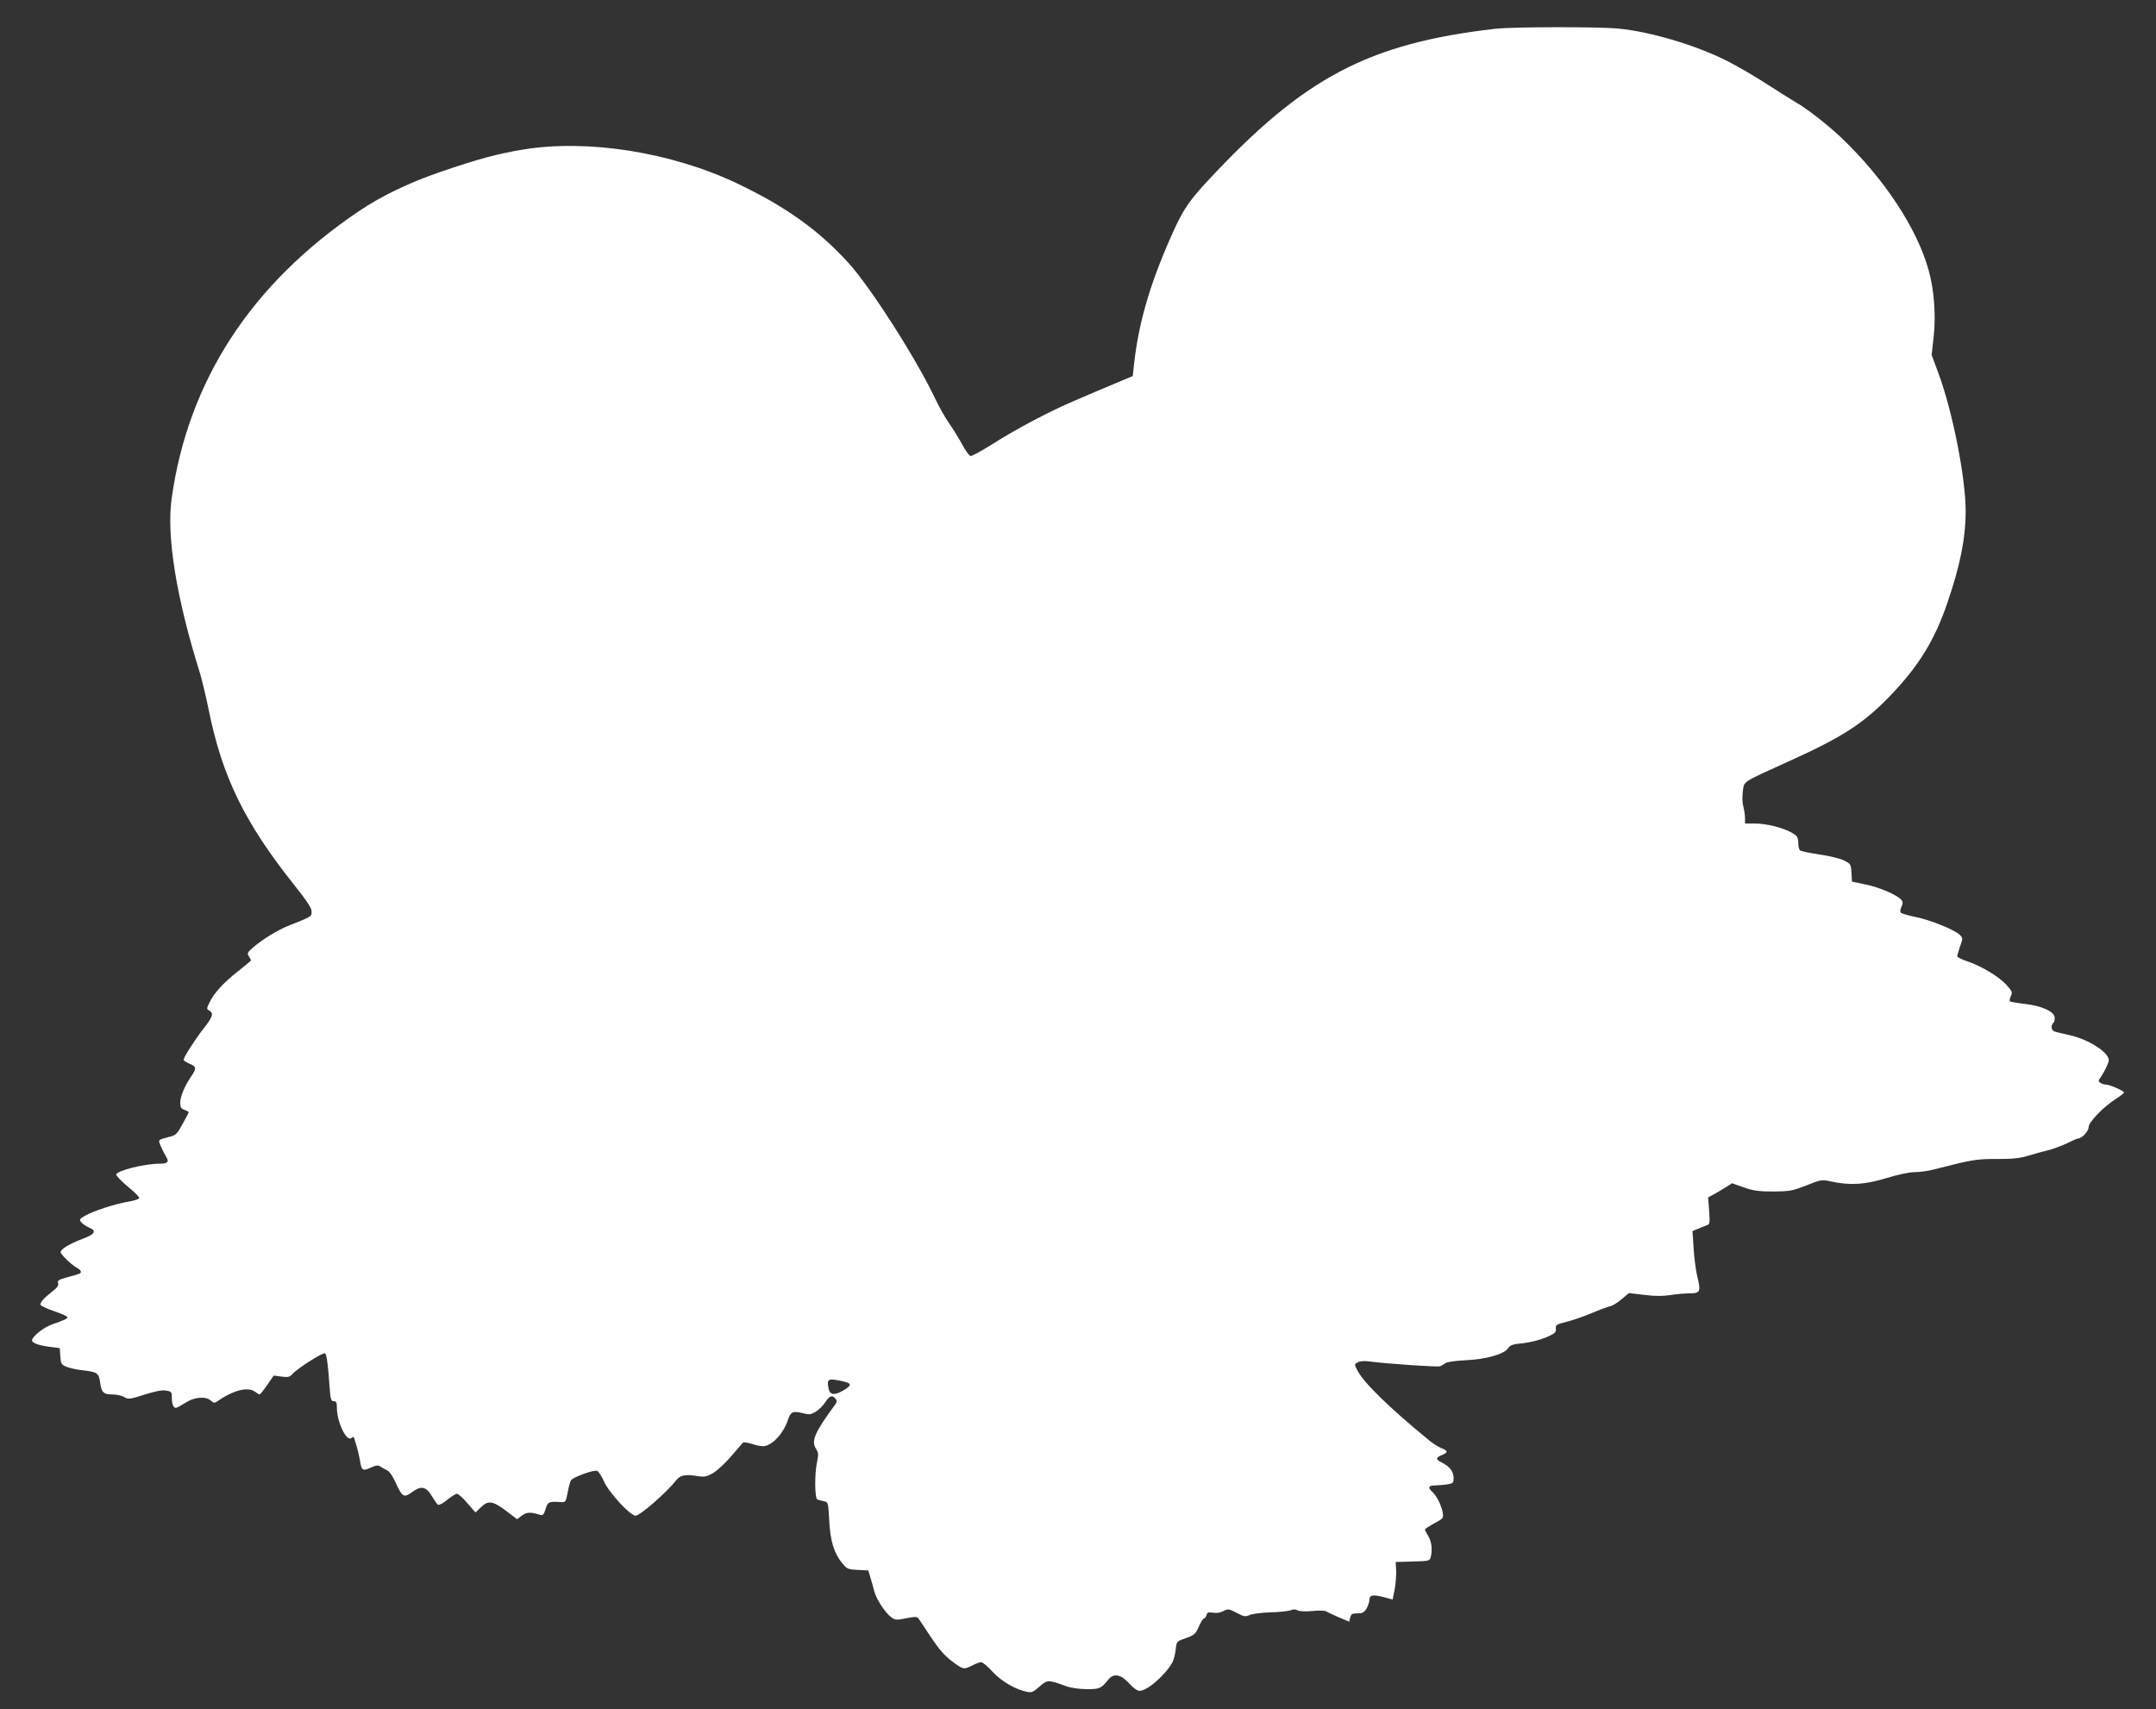
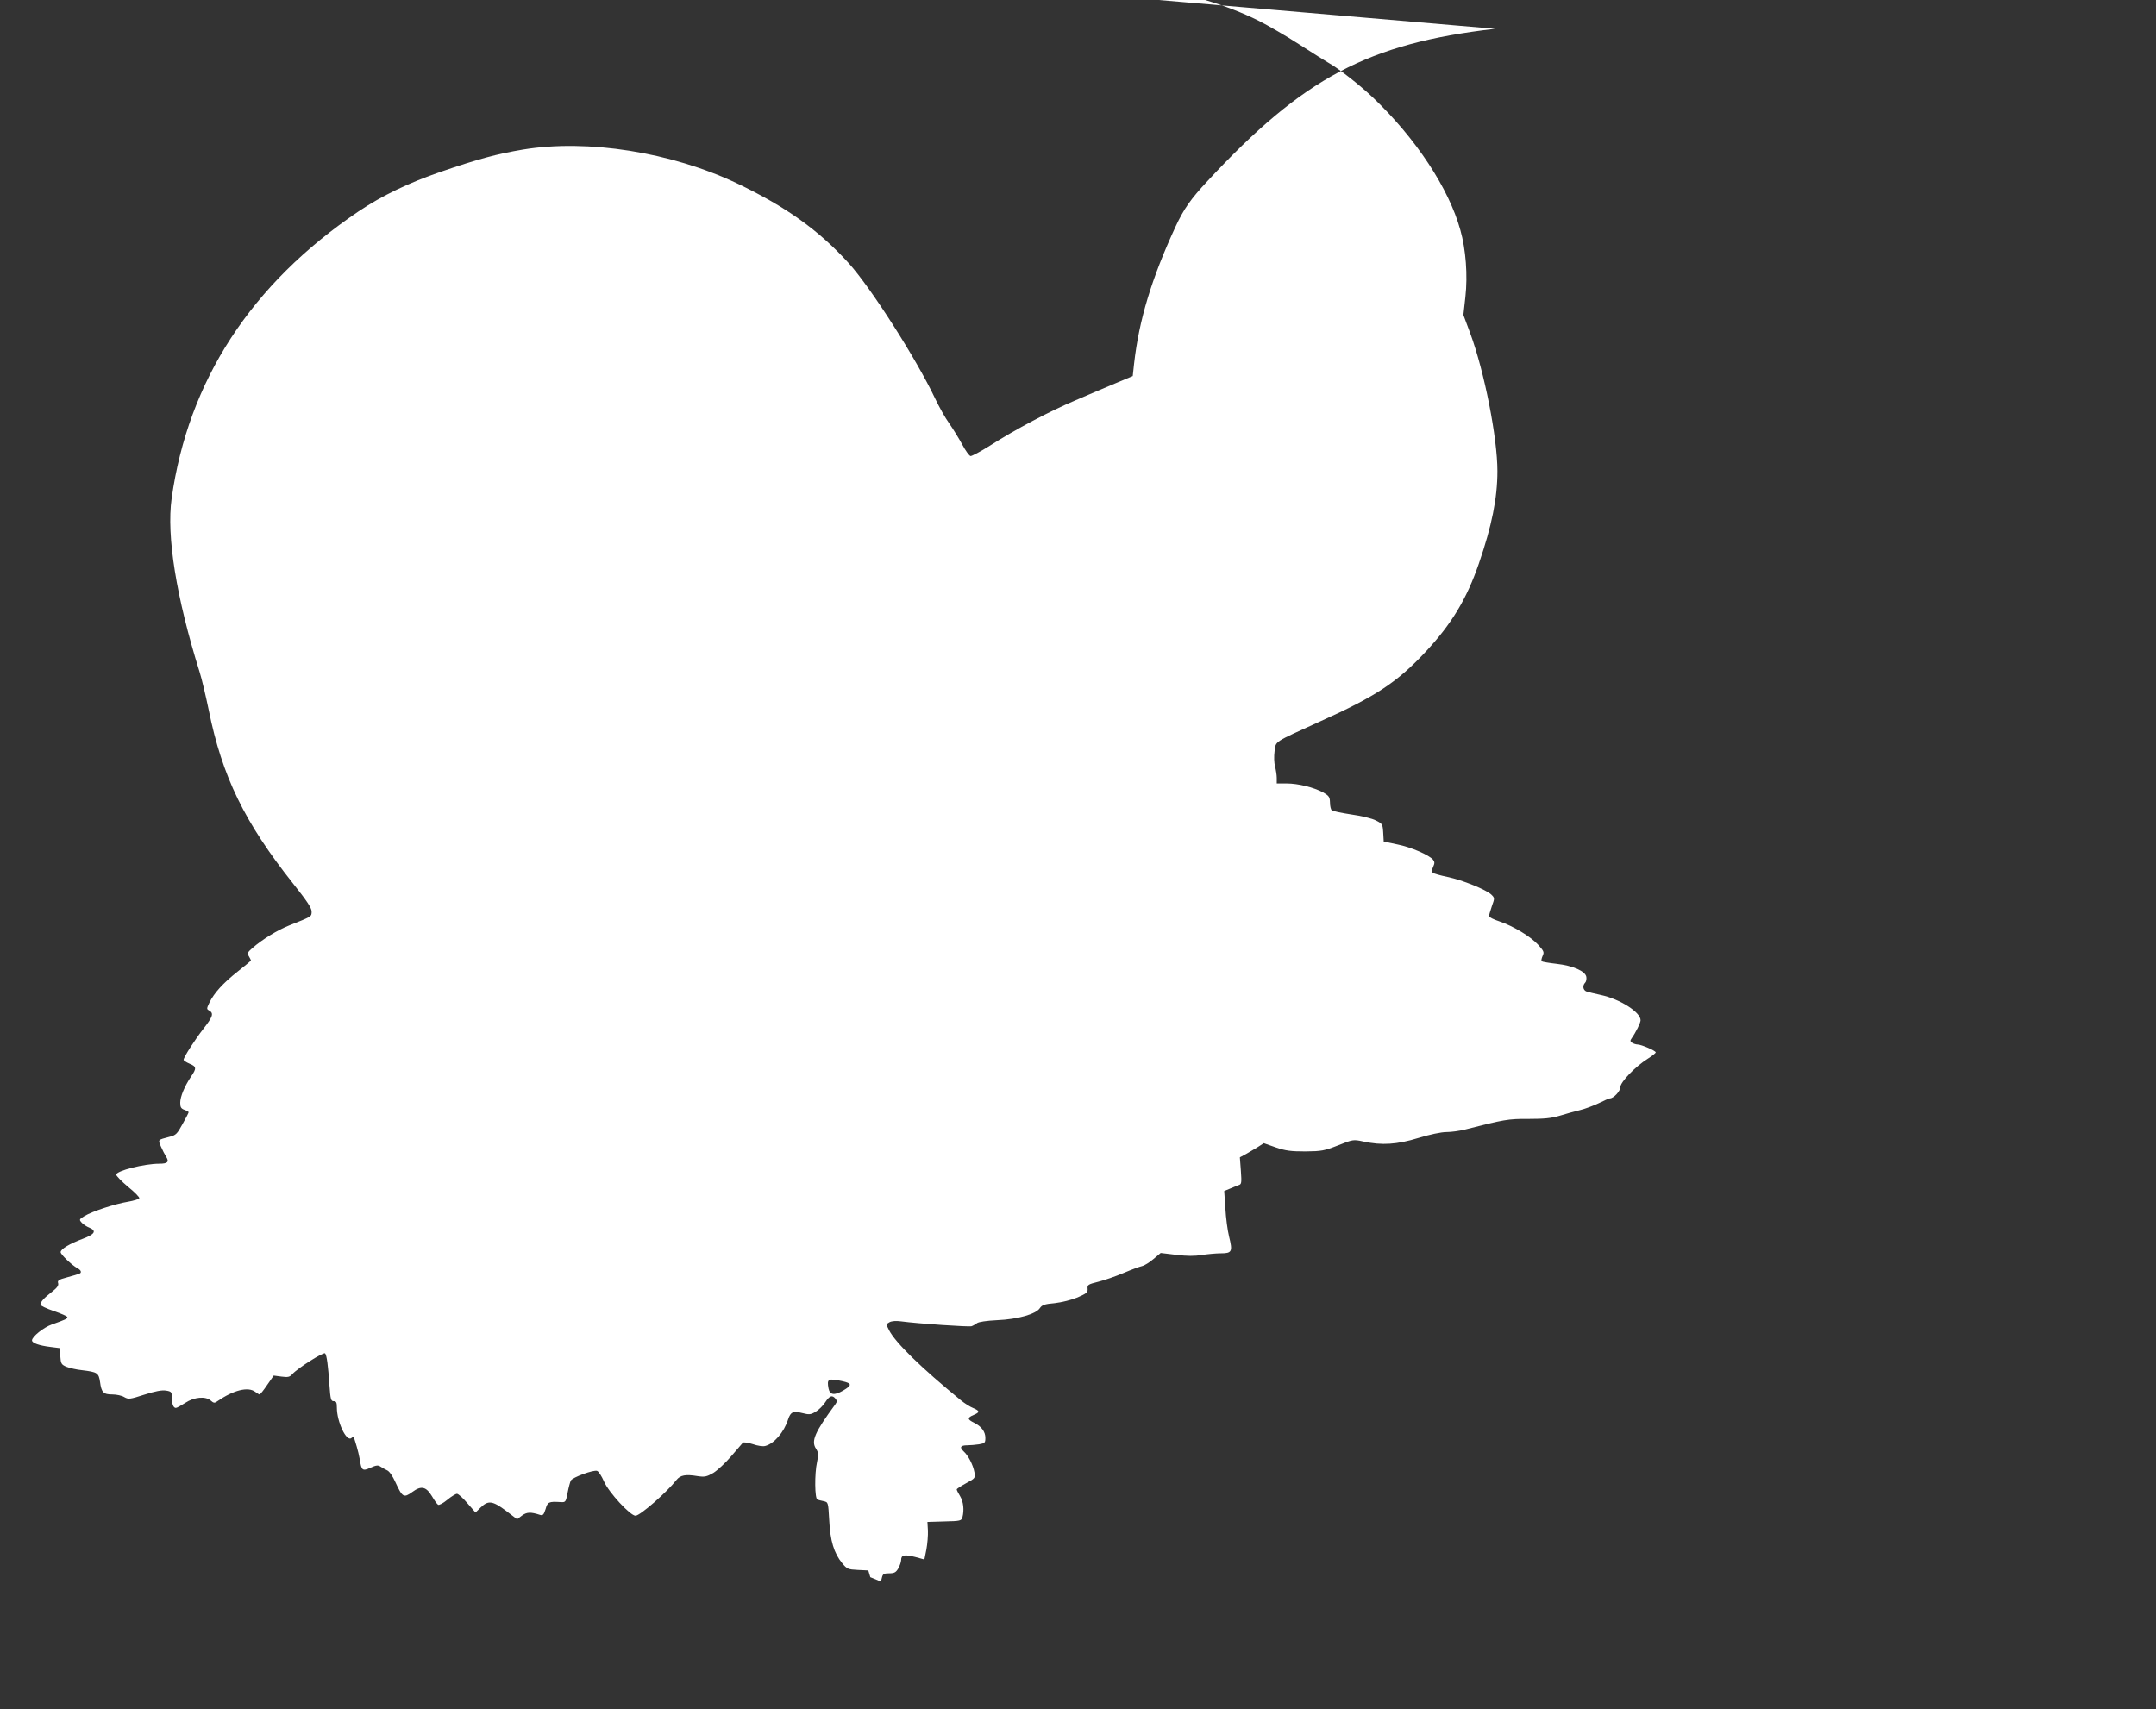
<svg xmlns="http://www.w3.org/2000/svg" version="1.0" width="1280pt" height="1015pt" viewBox="0 0 1280 1015" preserveAspectRatio="xMidYMid meet">
  <rect x="0" y="0" width="1280" height="1015" fill="#333333" stroke="none" />
  <g transform="translate(0,1015) scale(0.1,-0.1)" fill="#ffffff" stroke="none">
-     <path d="M8876 9979 c-753 -87 -1137 -290 -1707 -904 -101 -108 -141 -166 -190 -271 -142 -307 -217 -555 -246 -813 l-8 -74 -105 -44 c-58 -24 -163 -69 -235 -100 -150 -63 -356 -172 -506 -268 -57 -36 -110 -64 -117 -63 -8 2 -30 32 -49 68 -19 35 -54 92 -77 125 -24 33 -61 100 -84 148 -111 235 -382 659 -513 804 -180 198 -374 336 -663 474 -392 186 -887 264 -1271 201 -155 -26 -266 -56 -488 -132 -187 -64 -350 -142 -488 -235 -638 -431 -1012 -1006 -1110 -1705 -31 -222 27 -586 166 -1030 13 -41 37 -143 54 -225 80 -396 213 -668 500 -1030 82 -103 111 -146 111 -167 0 -31 3 -29 -133 -83 -72 -29 -158 -82 -217 -133 -31 -27 -34 -33 -22 -51 6 -11 12 -22 12 -24 0 -2 -36 -32 -79 -66 -86 -68 -140 -127 -168 -185 -17 -36 -17 -38 0 -47 27 -16 20 -37 -34 -106 -51 -65 -119 -171 -119 -186 0 -4 16 -15 35 -23 42 -17 43 -28 9 -77 -38 -57 -64 -118 -64 -155 0 -26 5 -35 25 -42 14 -5 25 -12 25 -14 0 -3 -16 -35 -36 -70 -32 -59 -40 -67 -77 -76 -72 -19 -69 -16 -52 -57 9 -21 23 -48 31 -61 20 -31 10 -42 -40 -42 -90 0 -256 -42 -256 -65 0 -7 32 -40 70 -72 39 -31 69 -62 67 -68 -2 -5 -32 -15 -68 -21 -78 -13 -212 -57 -258 -85 -31 -19 -32 -21 -16 -39 9 -10 30 -24 46 -30 44 -19 32 -39 -40 -66 -78 -29 -131 -61 -131 -79 0 -14 66 -77 99 -95 12 -6 21 -15 21 -21 0 -11 0 -11 -83 -34 -49 -13 -57 -19 -52 -34 4 -14 -6 -28 -37 -52 -49 -38 -67 -59 -68 -76 0 -6 36 -23 80 -38 44 -15 80 -31 80 -36 0 -10 -12 -15 -93 -44 -48 -17 -117 -72 -117 -94 0 -16 43 -31 110 -39 l55 -7 3 -48 c3 -44 6 -50 37 -63 18 -7 60 -17 92 -20 91 -11 99 -16 107 -70 8 -62 20 -74 73 -74 25 0 57 -7 71 -16 25 -14 33 -13 120 15 63 20 103 28 127 24 32 -5 35 -9 35 -38 0 -41 9 -65 24 -65 6 0 31 14 56 30 53 35 121 41 152 13 15 -14 23 -15 36 -5 98 68 185 90 228 57 10 -8 22 -15 25 -15 4 0 24 25 45 56 l39 56 46 -6 c39 -5 49 -3 65 15 31 35 185 132 194 123 10 -11 18 -72 26 -191 6 -82 9 -93 25 -93 15 0 19 -7 19 -38 0 -85 57 -205 86 -181 11 9 15 8 17 -2 3 -8 9 -30 15 -49 6 -19 14 -54 18 -76 10 -66 16 -71 64 -49 33 15 45 16 58 7 10 -7 27 -16 39 -22 14 -5 34 -34 51 -72 41 -89 49 -94 100 -57 53 39 82 32 117 -26 14 -24 30 -47 36 -50 5 -4 30 9 54 29 24 20 50 36 58 36 8 0 36 -25 62 -56 l48 -55 31 30 c44 43 70 40 149 -19 l67 -51 29 22 c29 21 51 22 107 4 17 -5 22 0 33 34 12 43 19 46 88 42 31 -2 32 -1 43 56 6 32 15 64 19 72 10 19 136 65 156 57 9 -3 27 -31 41 -63 29 -66 156 -203 187 -203 27 0 186 139 243 212 23 29 54 35 126 23 41 -6 53 -4 93 19 24 15 72 59 106 99 34 40 65 76 69 80 4 5 30 1 59 -8 28 -10 61 -15 74 -11 52 13 111 80 136 158 15 45 30 51 86 37 38 -10 49 -9 77 8 18 10 44 36 57 56 26 40 42 45 61 22 10 -12 10 -19 -1 -34 -122 -166 -145 -218 -114 -264 14 -22 15 -34 6 -77 -16 -72 -14 -220 2 -224 6 -3 24 -7 38 -10 26 -6 26 -7 32 -113 6 -122 28 -195 77 -255 29 -35 35 -37 93 -40 l62 -3 12 -40 c7 -22 17 -59 23 -82 12 -48 64 -128 101 -156 24 -17 31 -18 89 -6 59 11 65 11 77 -7 7 -10 40 -60 73 -110 41 -62 77 -104 115 -133 72 -55 76 -56 124 -32 22 12 47 21 56 21 9 0 40 -25 68 -57 53 -57 137 -106 205 -119 27 -5 38 -1 73 31 46 41 54 41 149 6 37 -14 80 -20 131 -21 78 0 86 3 131 59 31 37 74 28 121 -24 24 -27 49 -45 62 -45 47 0 153 93 196 170 7 14 16 47 19 74 5 48 6 50 50 65 62 22 67 26 89 76 11 25 24 45 29 45 5 0 12 9 15 20 4 16 11 18 38 14 21 -4 45 0 63 10 27 14 32 13 78 -11 44 -23 52 -24 76 -13 15 7 70 14 122 16 52 1 106 7 121 12 17 7 31 7 43 0 11 -6 46 -8 88 -4 38 4 75 3 81 -2 7 -4 40 -20 74 -35 l63 -26 6 24 c5 21 12 25 43 25 30 0 40 5 54 29 9 16 17 39 17 50 0 30 19 34 83 18 l55 -15 12 60 c6 33 10 83 9 111 l-3 52 101 3 c95 2 101 4 107 25 11 43 6 92 -14 125 -11 18 -20 36 -20 40 0 4 25 20 56 37 54 29 55 31 49 65 -8 44 -37 100 -64 124 -26 24 -19 36 22 36 18 0 49 3 70 6 34 6 37 9 37 38 0 37 -23 68 -67 90 -41 20 -41 30 -3 46 38 16 38 24 -2 41 -18 7 -51 28 -73 46 -236 193 -388 342 -426 415 -19 37 -19 37 2 49 13 7 40 9 68 5 105 -14 403 -34 419 -29 9 3 24 12 32 18 9 8 59 15 120 18 122 5 231 36 254 72 12 18 28 24 88 29 42 5 99 19 135 34 55 24 62 30 60 52 -2 23 3 26 63 41 36 9 103 32 150 52 47 20 96 38 110 41 14 3 45 22 68 42 l43 36 92 -11 c64 -8 110 -8 152 -1 33 5 84 10 113 10 66 0 71 10 49 99 -9 36 -19 112 -22 168 l-7 103 34 14 c18 8 42 17 52 21 17 5 18 13 13 85 l-6 80 37 20 c20 12 52 30 71 42 l34 22 71 -25 c58 -20 90 -24 176 -24 96 1 112 4 194 36 88 35 90 36 150 23 110 -24 200 -18 327 21 69 21 135 35 167 35 29 0 78 7 110 15 230 59 257 64 377 63 92 0 135 4 185 19 36 11 89 26 119 33 30 7 80 26 112 41 32 16 62 29 67 29 22 0 62 43 62 67 0 30 89 122 162 168 27 17 48 34 48 38 0 10 -86 47 -108 47 -9 0 -24 5 -32 10 -12 8 -13 13 -3 27 25 35 53 92 53 107 0 48 -123 126 -236 150 -38 8 -77 18 -86 21 -20 8 -24 35 -7 52 6 6 9 21 7 34 -5 34 -79 67 -177 78 -45 5 -85 12 -88 15 -4 3 -1 17 5 31 11 23 8 29 -25 66 -44 49 -148 112 -231 140 -34 11 -62 25 -62 31 0 6 8 32 17 59 17 47 17 49 -2 68 -30 30 -174 88 -262 106 -43 9 -82 20 -87 25 -6 6 -5 20 3 36 9 20 9 29 -1 41 -23 28 -131 75 -212 91 l-81 17 -3 53 c-3 50 -5 53 -43 72 -22 12 -88 28 -147 36 -59 9 -111 20 -116 25 -5 5 -10 25 -10 46 -1 33 -6 40 -41 60 -56 30 -148 53 -217 53 l-58 0 0 33 c0 17 -5 48 -10 68 -6 21 -7 59 -3 90 9 63 -11 49 274 179 329 148 455 232 623 412 154 165 243 312 316 524 77 224 110 388 110 549 0 197 -77 589 -161 817 l-41 110 12 108 c14 126 3 280 -30 396 -68 247 -264 544 -518 786 -78 74 -206 175 -268 209 -16 9 -92 57 -170 107 -77 50 -186 113 -242 141 -185 93 -450 172 -641 191 -119 12 -632 11 -735 -1z m-3876 -8030 c59 -13 60 -24 4 -57 -51 -29 -77 -25 -85 13 -11 58 -3 62 81 44z" />
+     <path d="M8876 9979 c-753 -87 -1137 -290 -1707 -904 -101 -108 -141 -166 -190 -271 -142 -307 -217 -555 -246 -813 l-8 -74 -105 -44 c-58 -24 -163 -69 -235 -100 -150 -63 -356 -172 -506 -268 -57 -36 -110 -64 -117 -63 -8 2 -30 32 -49 68 -19 35 -54 92 -77 125 -24 33 -61 100 -84 148 -111 235 -382 659 -513 804 -180 198 -374 336 -663 474 -392 186 -887 264 -1271 201 -155 -26 -266 -56 -488 -132 -187 -64 -350 -142 -488 -235 -638 -431 -1012 -1006 -1110 -1705 -31 -222 27 -586 166 -1030 13 -41 37 -143 54 -225 80 -396 213 -668 500 -1030 82 -103 111 -146 111 -167 0 -31 3 -29 -133 -83 -72 -29 -158 -82 -217 -133 -31 -27 -34 -33 -22 -51 6 -11 12 -22 12 -24 0 -2 -36 -32 -79 -66 -86 -68 -140 -127 -168 -185 -17 -36 -17 -38 0 -47 27 -16 20 -37 -34 -106 -51 -65 -119 -171 -119 -186 0 -4 16 -15 35 -23 42 -17 43 -28 9 -77 -38 -57 -64 -118 -64 -155 0 -26 5 -35 25 -42 14 -5 25 -12 25 -14 0 -3 -16 -35 -36 -70 -32 -59 -40 -67 -77 -76 -72 -19 -69 -16 -52 -57 9 -21 23 -48 31 -61 20 -31 10 -42 -40 -42 -90 0 -256 -42 -256 -65 0 -7 32 -40 70 -72 39 -31 69 -62 67 -68 -2 -5 -32 -15 -68 -21 -78 -13 -212 -57 -258 -85 -31 -19 -32 -21 -16 -39 9 -10 30 -24 46 -30 44 -19 32 -39 -40 -66 -78 -29 -131 -61 -131 -79 0 -14 66 -77 99 -95 12 -6 21 -15 21 -21 0 -11 0 -11 -83 -34 -49 -13 -57 -19 -52 -34 4 -14 -6 -28 -37 -52 -49 -38 -67 -59 -68 -76 0 -6 36 -23 80 -38 44 -15 80 -31 80 -36 0 -10 -12 -15 -93 -44 -48 -17 -117 -72 -117 -94 0 -16 43 -31 110 -39 l55 -7 3 -48 c3 -44 6 -50 37 -63 18 -7 60 -17 92 -20 91 -11 99 -16 107 -70 8 -62 20 -74 73 -74 25 0 57 -7 71 -16 25 -14 33 -13 120 15 63 20 103 28 127 24 32 -5 35 -9 35 -38 0 -41 9 -65 24 -65 6 0 31 14 56 30 53 35 121 41 152 13 15 -14 23 -15 36 -5 98 68 185 90 228 57 10 -8 22 -15 25 -15 4 0 24 25 45 56 l39 56 46 -6 c39 -5 49 -3 65 15 31 35 185 132 194 123 10 -11 18 -72 26 -191 6 -82 9 -93 25 -93 15 0 19 -7 19 -38 0 -85 57 -205 86 -181 11 9 15 8 17 -2 3 -8 9 -30 15 -49 6 -19 14 -54 18 -76 10 -66 16 -71 64 -49 33 15 45 16 58 7 10 -7 27 -16 39 -22 14 -5 34 -34 51 -72 41 -89 49 -94 100 -57 53 39 82 32 117 -26 14 -24 30 -47 36 -50 5 -4 30 9 54 29 24 20 50 36 58 36 8 0 36 -25 62 -56 l48 -55 31 30 c44 43 70 40 149 -19 l67 -51 29 22 c29 21 51 22 107 4 17 -5 22 0 33 34 12 43 19 46 88 42 31 -2 32 -1 43 56 6 32 15 64 19 72 10 19 136 65 156 57 9 -3 27 -31 41 -63 29 -66 156 -203 187 -203 27 0 186 139 243 212 23 29 54 35 126 23 41 -6 53 -4 93 19 24 15 72 59 106 99 34 40 65 76 69 80 4 5 30 1 59 -8 28 -10 61 -15 74 -11 52 13 111 80 136 158 15 45 30 51 86 37 38 -10 49 -9 77 8 18 10 44 36 57 56 26 40 42 45 61 22 10 -12 10 -19 -1 -34 -122 -166 -145 -218 -114 -264 14 -22 15 -34 6 -77 -16 -72 -14 -220 2 -224 6 -3 24 -7 38 -10 26 -6 26 -7 32 -113 6 -122 28 -195 77 -255 29 -35 35 -37 93 -40 l62 -3 12 -40 l63 -26 6 24 c5 21 12 25 43 25 30 0 40 5 54 29 9 16 17 39 17 50 0 30 19 34 83 18 l55 -15 12 60 c6 33 10 83 9 111 l-3 52 101 3 c95 2 101 4 107 25 11 43 6 92 -14 125 -11 18 -20 36 -20 40 0 4 25 20 56 37 54 29 55 31 49 65 -8 44 -37 100 -64 124 -26 24 -19 36 22 36 18 0 49 3 70 6 34 6 37 9 37 38 0 37 -23 68 -67 90 -41 20 -41 30 -3 46 38 16 38 24 -2 41 -18 7 -51 28 -73 46 -236 193 -388 342 -426 415 -19 37 -19 37 2 49 13 7 40 9 68 5 105 -14 403 -34 419 -29 9 3 24 12 32 18 9 8 59 15 120 18 122 5 231 36 254 72 12 18 28 24 88 29 42 5 99 19 135 34 55 24 62 30 60 52 -2 23 3 26 63 41 36 9 103 32 150 52 47 20 96 38 110 41 14 3 45 22 68 42 l43 36 92 -11 c64 -8 110 -8 152 -1 33 5 84 10 113 10 66 0 71 10 49 99 -9 36 -19 112 -22 168 l-7 103 34 14 c18 8 42 17 52 21 17 5 18 13 13 85 l-6 80 37 20 c20 12 52 30 71 42 l34 22 71 -25 c58 -20 90 -24 176 -24 96 1 112 4 194 36 88 35 90 36 150 23 110 -24 200 -18 327 21 69 21 135 35 167 35 29 0 78 7 110 15 230 59 257 64 377 63 92 0 135 4 185 19 36 11 89 26 119 33 30 7 80 26 112 41 32 16 62 29 67 29 22 0 62 43 62 67 0 30 89 122 162 168 27 17 48 34 48 38 0 10 -86 47 -108 47 -9 0 -24 5 -32 10 -12 8 -13 13 -3 27 25 35 53 92 53 107 0 48 -123 126 -236 150 -38 8 -77 18 -86 21 -20 8 -24 35 -7 52 6 6 9 21 7 34 -5 34 -79 67 -177 78 -45 5 -85 12 -88 15 -4 3 -1 17 5 31 11 23 8 29 -25 66 -44 49 -148 112 -231 140 -34 11 -62 25 -62 31 0 6 8 32 17 59 17 47 17 49 -2 68 -30 30 -174 88 -262 106 -43 9 -82 20 -87 25 -6 6 -5 20 3 36 9 20 9 29 -1 41 -23 28 -131 75 -212 91 l-81 17 -3 53 c-3 50 -5 53 -43 72 -22 12 -88 28 -147 36 -59 9 -111 20 -116 25 -5 5 -10 25 -10 46 -1 33 -6 40 -41 60 -56 30 -148 53 -217 53 l-58 0 0 33 c0 17 -5 48 -10 68 -6 21 -7 59 -3 90 9 63 -11 49 274 179 329 148 455 232 623 412 154 165 243 312 316 524 77 224 110 388 110 549 0 197 -77 589 -161 817 l-41 110 12 108 c14 126 3 280 -30 396 -68 247 -264 544 -518 786 -78 74 -206 175 -268 209 -16 9 -92 57 -170 107 -77 50 -186 113 -242 141 -185 93 -450 172 -641 191 -119 12 -632 11 -735 -1z m-3876 -8030 c59 -13 60 -24 4 -57 -51 -29 -77 -25 -85 13 -11 58 -3 62 81 44z" />
  </g>
</svg>